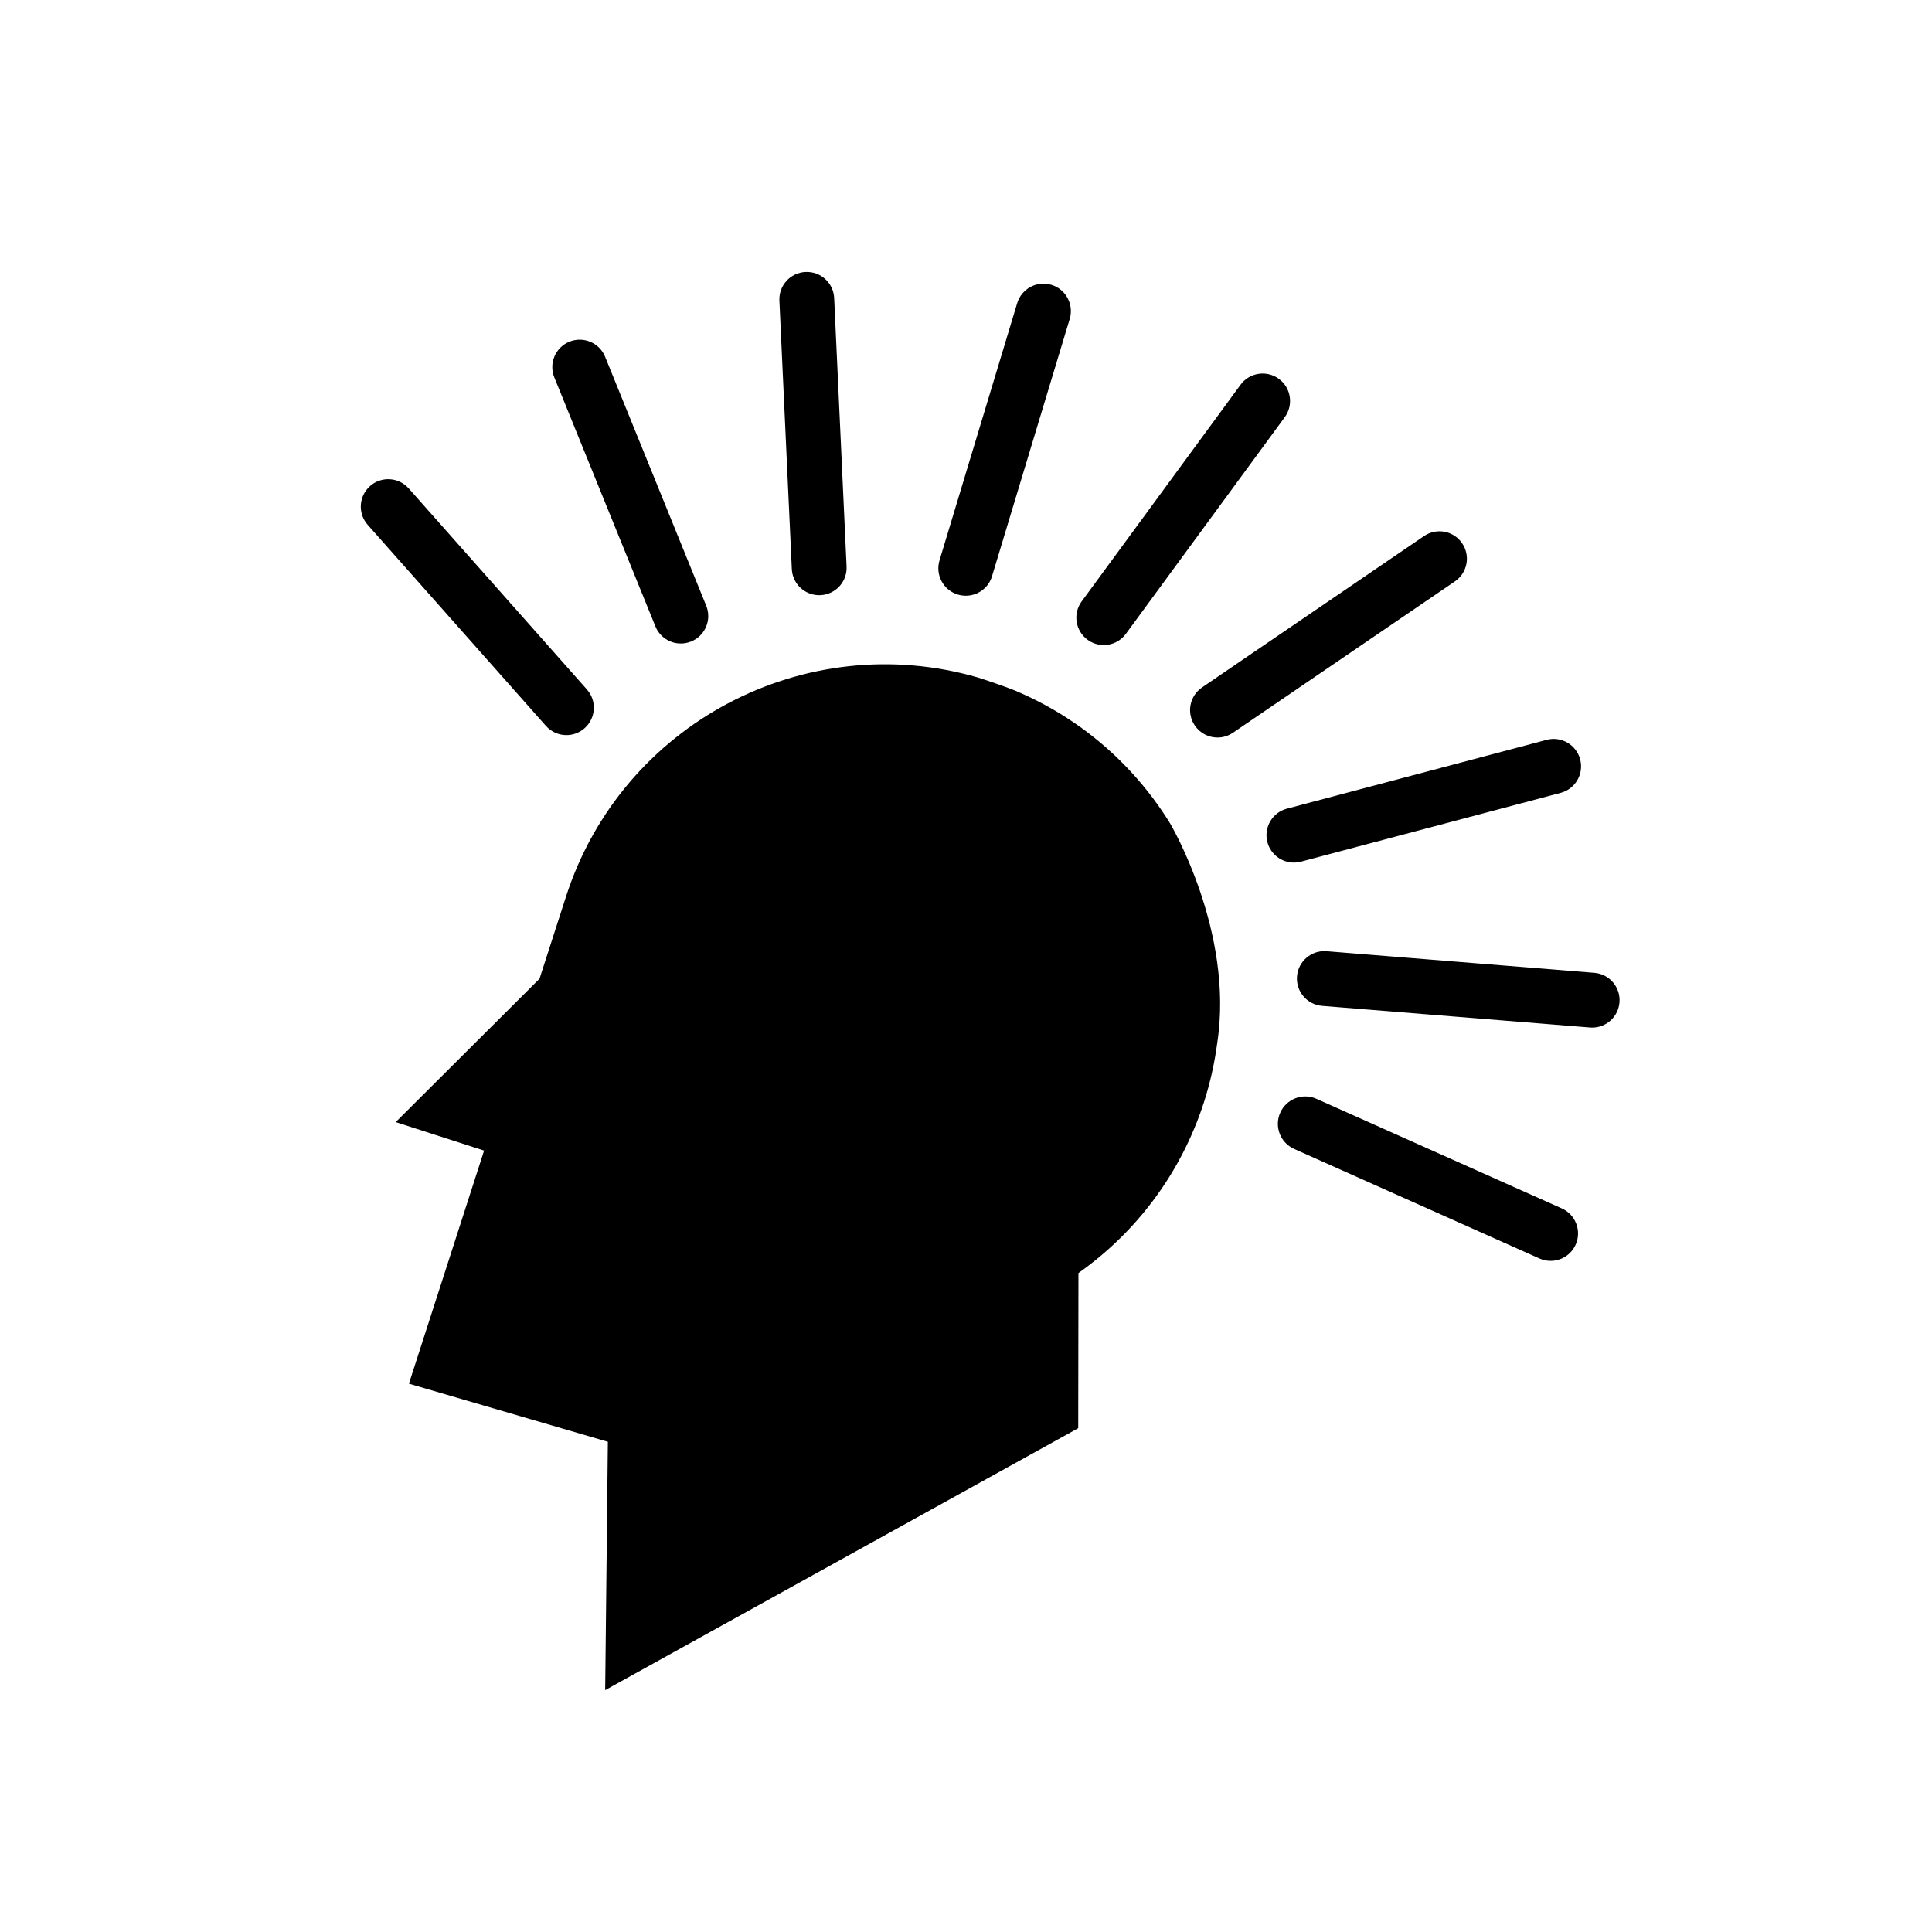
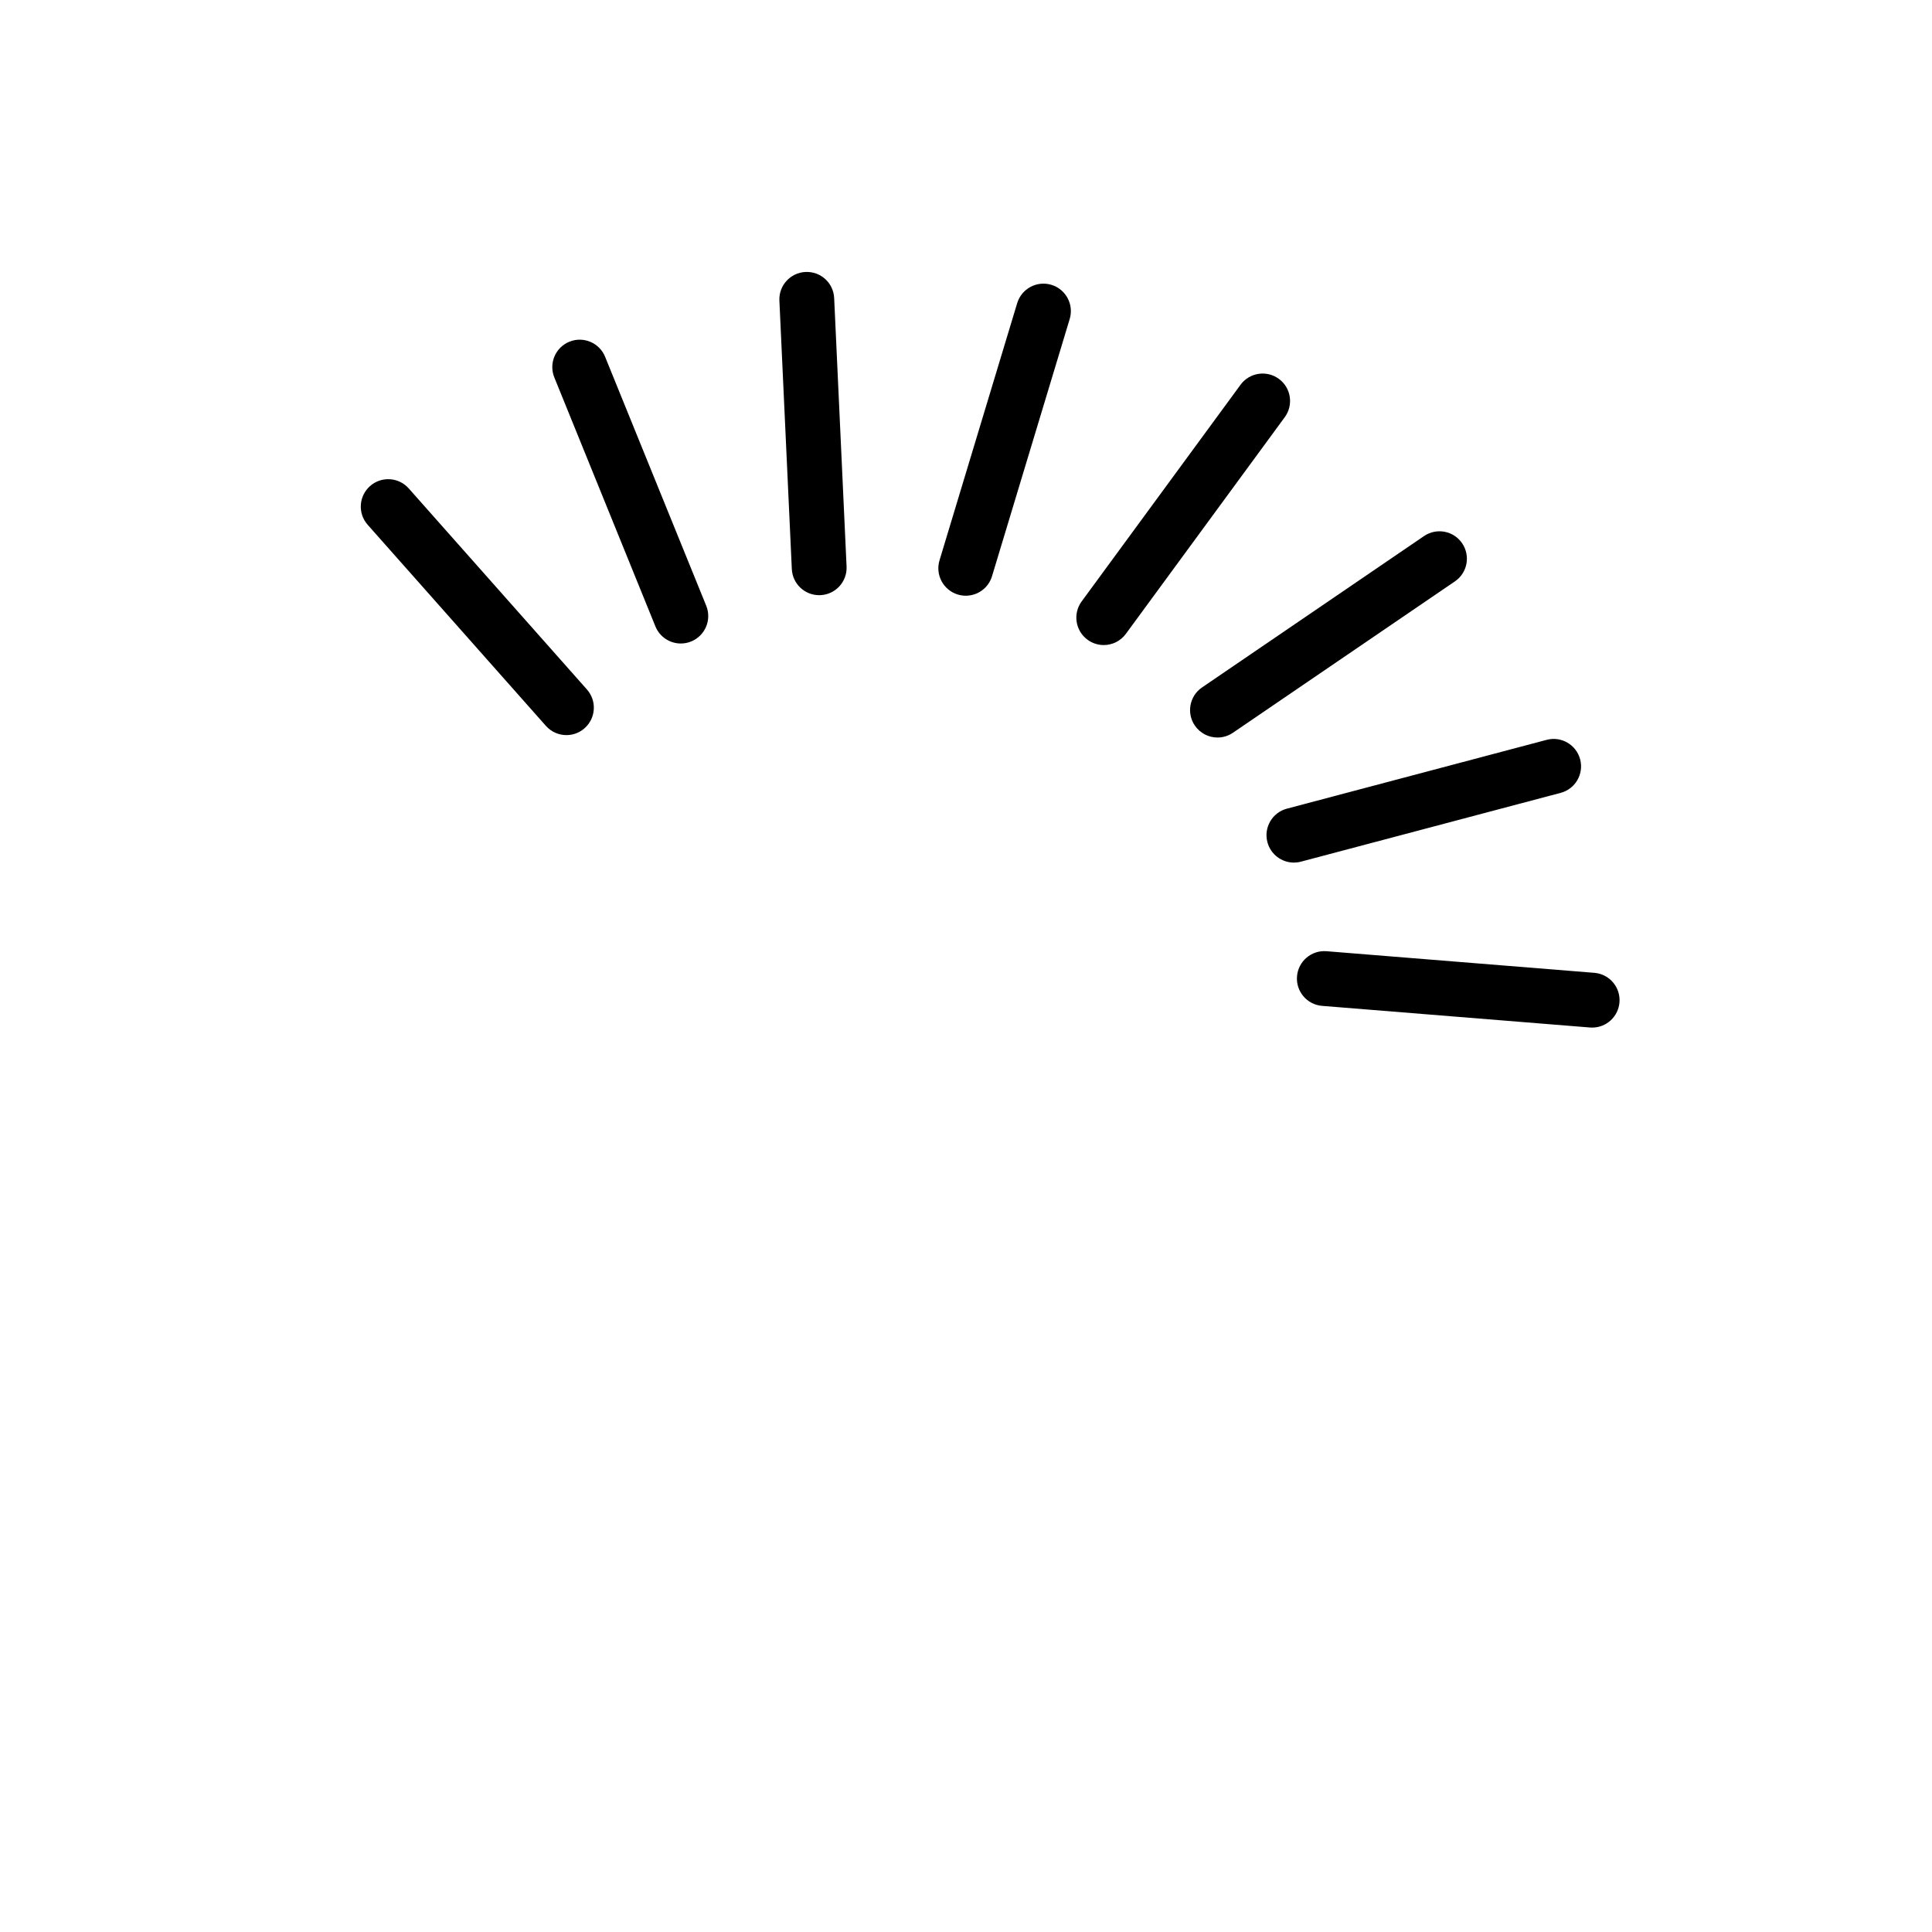
<svg xmlns="http://www.w3.org/2000/svg" fill="#000000" width="800px" height="800px" version="1.1" viewBox="144 144 512 512">
  <g>
-     <path d="m444.14 349c-8.09-8.883-18.066-16.219-29.586-21.312-3.074-1.473-11.391-4.141-11.391-4.141-45.922-13.285-94.383 12.23-109.16 58.043l-7.023 21.781-38.117 37.996 23.426 7.551-19.918 61.77 52.719 15.402-0.711 65.809 125.36-69.414 0.059-41.117c15.168-10.707 27.121-26.238 33.262-45.266 1.676-5.203 2.82-10.445 3.516-15.68 4.559-29.566-12.523-58.27-12.523-58.27-2.879-4.66-6.195-9.07-9.91-13.152z" />
    <path d="m294.11 338.81c1.711 0 3.434-0.602 4.816-1.828 3.004-2.664 3.281-7.254 0.621-10.258l-47.23-53.289c-2.66-3.004-7.258-3.277-10.258-0.617-3.004 2.664-3.281 7.254-0.621 10.258l47.23 53.289c1.438 1.617 3.434 2.445 5.441 2.445z" />
    <path d="m317.69 310c1.148 2.824 3.863 4.535 6.738 4.535 0.91 0 1.836-0.172 2.731-0.535 3.719-1.512 5.508-5.75 4-9.469l-26.797-65.977c-1.508-3.719-5.746-5.508-9.465-4-3.719 1.512-5.508 5.75-3.996 9.469z" />
    <path d="m361.09 301.73c0.113 0 0.227-0.004 0.34-0.008 4.012-0.184 7.109-3.586 6.922-7.594l-3.289-71.133c-0.18-4.008-3.562-7.106-7.594-6.922-4.008 0.184-7.109 3.586-6.922 7.594l3.293 71.133c0.18 3.894 3.391 6.93 7.25 6.93z" />
    <path d="m397.84 301.56c0.699 0.211 1.406 0.312 2.102 0.312 3.121 0 6.008-2.027 6.953-5.168l20.586-68.164c1.16-3.84-1.016-7.898-4.856-9.059-3.836-1.16-7.894 1.016-9.059 4.856l-20.586 68.164c-1.156 3.844 1.016 7.898 4.859 9.059z" />
    <path d="m432.21 313.54c1.297 0.949 2.801 1.406 4.289 1.406 2.238 0 4.441-1.027 5.867-2.969l42.109-57.418c2.371-3.238 1.676-7.785-1.562-10.156-3.242-2.379-7.785-1.672-10.156 1.562l-42.109 57.418c-2.375 3.234-1.672 7.785 1.562 10.156z" />
    <path d="m531.48 287.97c-2.258-3.316-6.777-4.168-10.094-1.91l-58.832 40.117c-3.316 2.262-4.172 6.781-1.91 10.098 1.406 2.062 3.688 3.176 6.012 3.176 1.41 0 2.832-0.41 4.086-1.266l58.828-40.117c3.316-2.262 4.172-6.781 1.91-10.098z" />
    <path d="m488.76 372.35 68.832-18.234c3.879-1.027 6.191-5.004 5.164-8.883-1.027-3.879-5.012-6.195-8.883-5.164l-68.832 18.234c-3.879 1.027-6.191 5.004-5.164 8.883 0.863 3.258 3.805 5.41 7.019 5.41 0.613 0 1.242-0.082 1.863-0.246z" />
    <path d="m566.52 401.81-70.977-5.727c-3.996-0.32-7.504 2.66-7.824 6.66-0.324 3.996 2.656 7.504 6.656 7.824l70.977 5.731c0.199 0.02 0.398 0.023 0.59 0.023 3.75 0 6.93-2.883 7.234-6.68 0.324-4.004-2.656-7.508-6.656-7.832z" />
-     <path d="m557.89 464.24-65.012-29.039c-3.664-1.633-7.961 0.004-9.598 3.672-1.637 3.664 0.008 7.961 3.672 9.598l65.016 29.039c0.961 0.43 1.969 0.633 2.961 0.633 2.781 0 5.434-1.605 6.641-4.305 1.629-3.664-0.016-7.961-3.68-9.598z" />
  </g>
</svg>